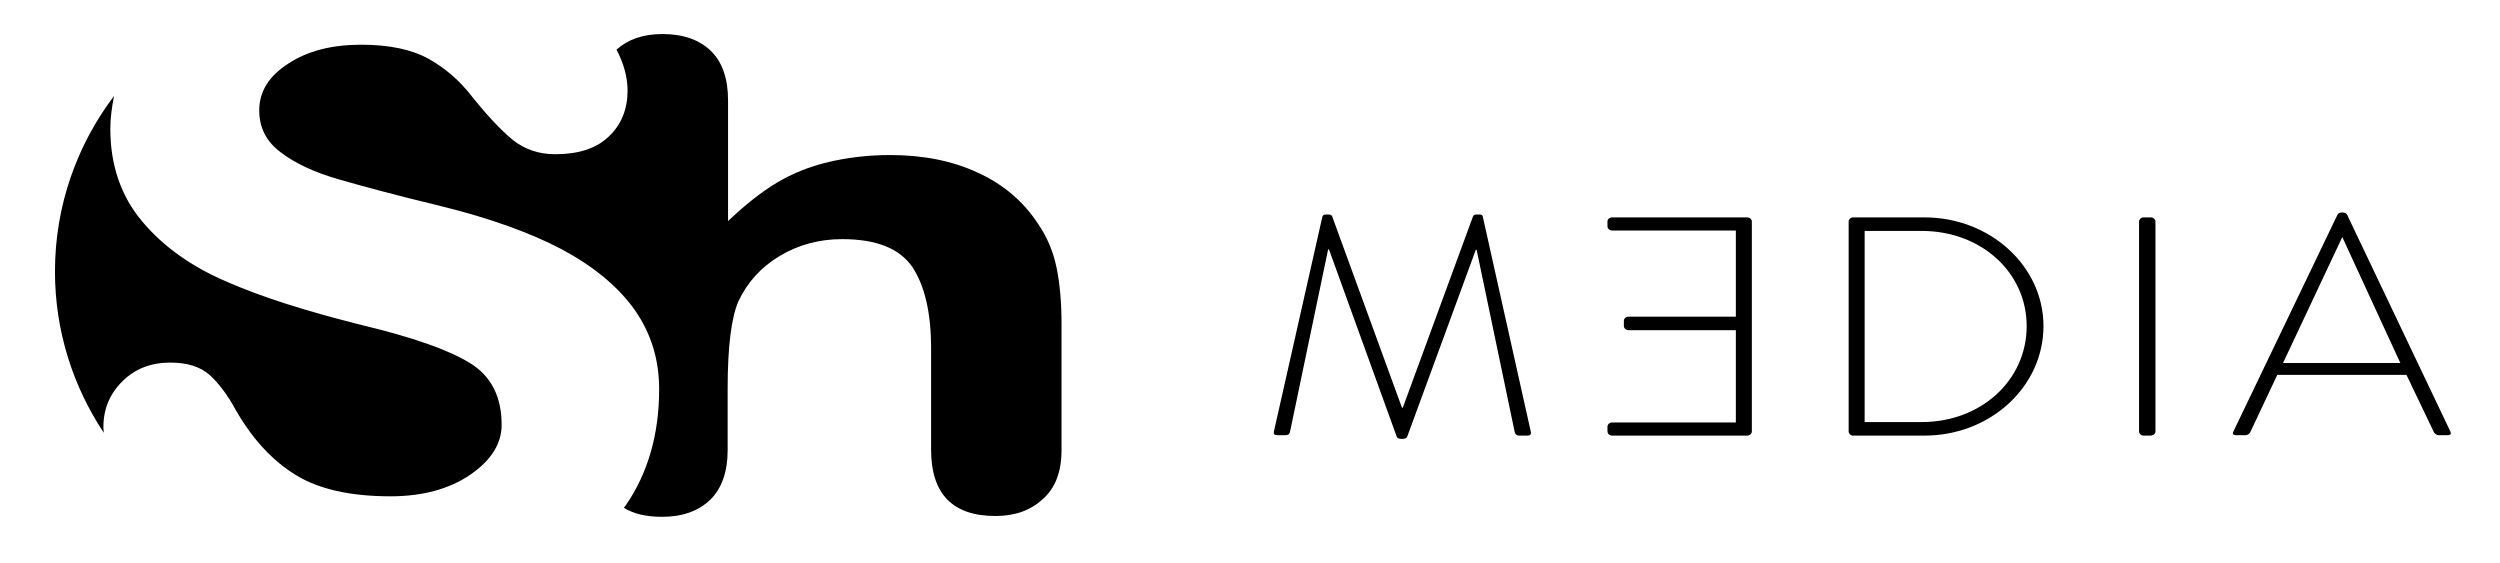
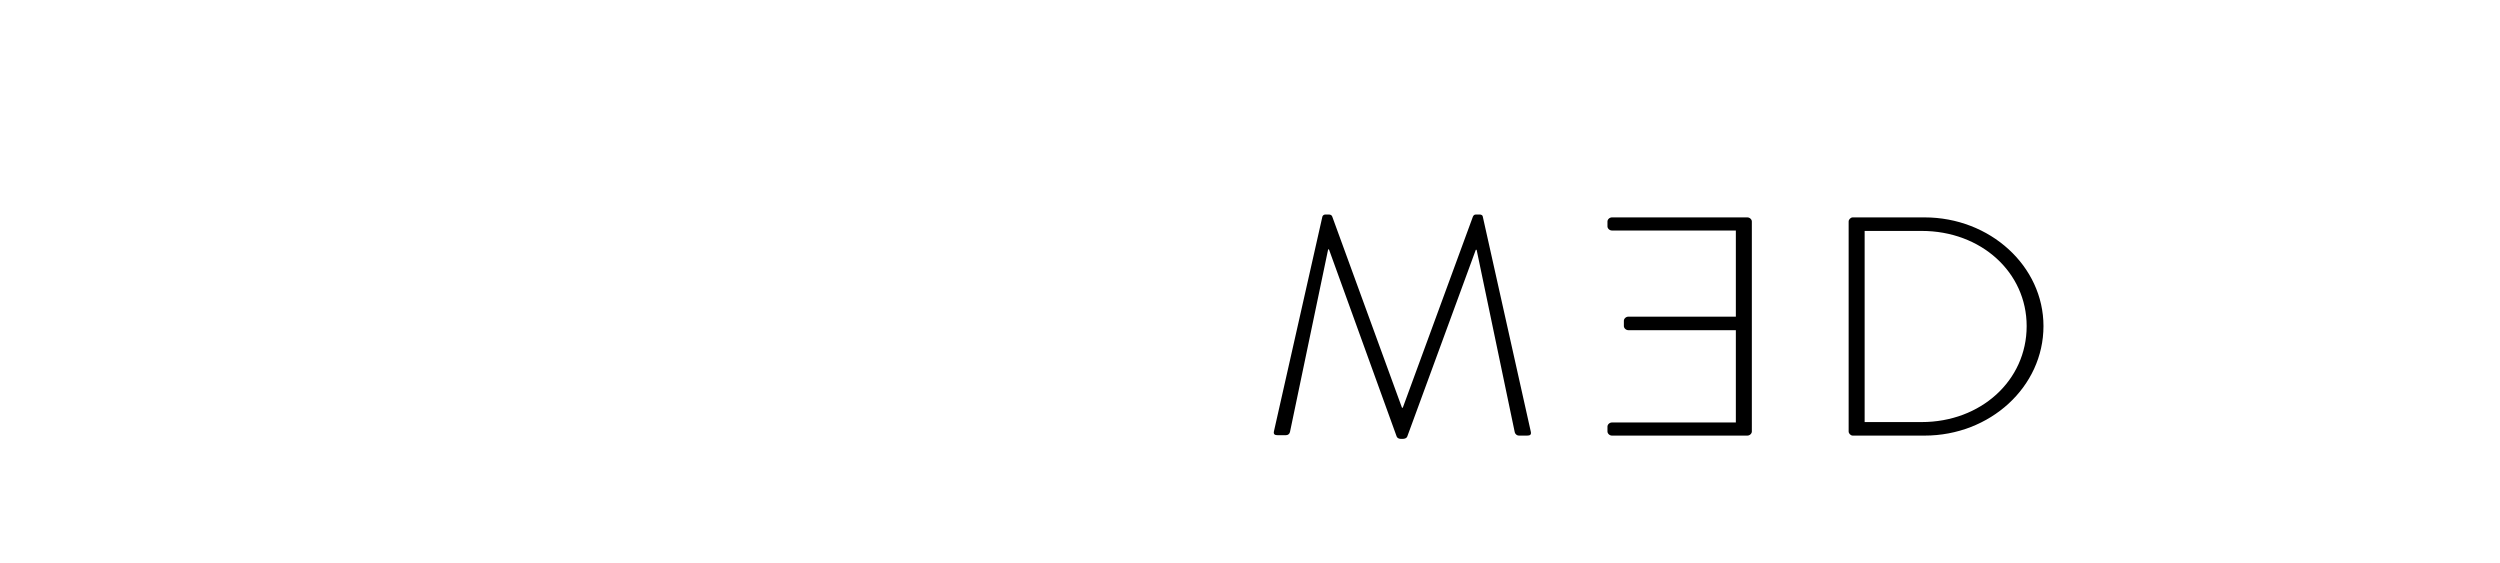
<svg xmlns="http://www.w3.org/2000/svg" version="1.1" id="Réteg_1" x="0px" y="0px" viewBox="0 0 609.5 137.3" style="enable-background:new 0 0 609.5 137.3;" xml:space="preserve">
  <g id="XMLID_2_">
    <g id="MEDIA">
      <g id="XMLID_29_">
        <path id="XMLID_30_" d="M427.1,105.2c0,0.5-0.5,1-1.1,1h-33c-0.6,0-1.1-0.5-1.1-1V104c0-0.5,0.5-1,1.1-1h30.2V80.5H397     c-0.6,0-1.1-0.5-1.1-1v-1.3c0-0.5,0.5-1,1.1-1h26.2v-21H393c-0.6,0-1.1-0.5-1.1-1V54c0-0.5,0.5-1,1.1-1h33c0.6,0,1.1,0.5,1.1,1     V105.2z" />
      </g>
      <g id="XMLID_18_">
        <path id="XMLID_27_" d="M322.4,52.8c0.1-0.3,0.4-0.5,0.7-0.5h0.9c0.4,0,0.7,0.2,0.8,0.5l17,46.6c0.1,0,0.1,0,0.2,0l17.1-46.6     c0.2-0.4,0.4-0.5,0.8-0.5h0.9c0.3,0,0.7,0.2,0.7,0.5l11.7,52.4c0.2,0.8-0.2,1-0.9,1h-2c-0.5,0-0.9-0.4-1-0.8L360,60.9     c-0.1,0-0.2,0-0.2,0l-16.7,45.5c-0.2,0.5-0.7,0.6-1.2,0.6h-0.3c-0.4,0-0.9-0.1-1.1-0.6L324,60.8c0,0-0.1,0-0.2,0l-9.3,44.5     c-0.1,0.5-0.5,0.8-1,0.8h-2c-0.7,0-1.1-0.2-0.9-1L322.4,52.8z" />
        <path id="XMLID_24_" d="M450.7,54c0-0.5,0.5-1,1-1h17.5c16,0,29,11.9,29,26.5c0,14.8-13,26.7-29,26.7h-17.5c-0.5,0-1-0.5-1-1V54z      M468.5,102.9c14.4,0,25.6-10.1,25.6-23.4c0-13.1-11.1-23.2-25.6-23.2h-13.9v46.6C454.6,102.9,468.5,102.9,468.5,102.9z" />
-         <path id="XMLID_22_" d="M521.5,54c0-0.5,0.5-1,1.1-1h1.8c0.6,0,1.1,0.5,1.1,1v51.2c0,0.6-0.6,1-1.2,1h-1.7c-0.6,0-1.1-0.5-1.1-1     L521.5,54L521.5,54z" />
-         <path id="XMLID_19_" d="M544.5,105.2l25.4-52.9c0.2-0.3,0.6-0.5,1-0.5h0.2c0.4,0,0.8,0.1,1.1,0.5l25.2,52.9     c0.2,0.5,0.2,0.9-0.7,0.9h-2.1c-0.6,0-1-0.4-1.2-0.7l-6.7-14h-31.5l-6.6,14c-0.2,0.3-0.6,0.7-1.2,0.7h-2.3     C544.5,106.1,544.2,105.8,544.5,105.2z M585.2,88.5l-14.1-30.6H571l-14.4,30.6H585.2z" />
      </g>
    </g>
    <g id="SH">
-       <path id="XMLID_15_" d="M27.8,23.4c-9,11.9-14.4,26.7-14.4,42.8c0,14.5,4.4,28,11.9,39.3c0-0.4-0.1-0.9-0.1-1.3    c0-4.4,1.5-8.1,4.6-11.2s7-4.6,11.7-4.6c4.2,0,7.3,1,9.6,3c2.2,2,4.4,4.9,6.4,8.6c4.1,7.1,8.9,12.3,14.6,15.8s13.4,5.2,23.1,5.2    c7.9,0,14.4-1.8,19.5-5.3s7.6-7.6,7.6-12.1c0-7-2.6-12-7.9-15.2s-13.9-6.2-26-9.1c-13.6-3.4-24.7-6.9-33.3-10.7    c-8.6-3.7-15.4-8.6-20.5-14.7s-7.7-13.6-7.7-22.5C26.9,28.6,27.3,26,27.8,23.4 M258.8,109.7V78.9c0-5.1-0.4-9.7-1.2-13.6    c-0.8-3.9-2.3-7.5-4.5-10.7c-3.6-5.5-8.4-9.6-14.7-12.5c-6.2-2.9-13.4-4.3-21.4-4.3c-5.3,0-10.3,0.6-15,1.7    c-4.6,1.1-8.9,2.8-12.7,5.1s-7.7,5.4-11.8,9.3V24.5c0-5.3-1.4-9.4-4.2-12.1s-6.7-4.1-11.8-4.1c-4.7,0-8.4,1.3-11.2,3.8    c1.8,3.4,2.7,6.8,2.7,10c0,4.5-1.5,8.3-4.6,11.2c-3,2.9-7.4,4.3-13,4.3c-4.1,0-7.5-1.2-10.4-3.5c-2.8-2.3-6.1-5.8-9.8-10.4    c-3-3.9-6.5-7-10.6-9.3s-9.6-3.5-16.5-3.5c-7.2,0-13.1,1.5-17.8,4.6c-4.7,3-7.1,6.8-7.1,11.4c0,4.2,1.7,7.6,5.2,10.2    c3.5,2.7,8.2,4.9,14.1,6.6c5.9,1.7,14,3.9,24.4,6.4c12.3,3,22.3,6.6,30.1,10.7c7.8,4.2,13.7,9.1,17.7,14.7c4,5.7,6,12.1,6,19.4    c0,10.9-2.7,20.3-8,28.1c-0.2,0.3-0.4,0.5-0.6,0.8c2.4,1.5,5.5,2.2,9.3,2.2c5,0,8.9-1.4,11.8-4.2c2.8-2.8,4.2-6.8,4.2-12.1v-15    c0-10.2,0.9-17.2,2.6-21.2c2.2-4.7,5.6-8.4,10.1-11.1c4.5-2.7,9.6-4.1,15.2-4.1c8.4,0,14.1,2.3,17.2,6.9c3,4.6,4.5,11.2,4.5,19.7    v24.7c0,10.8,5.2,16.2,15.7,16.2c4.8,0,8.6-1.4,11.5-4.1C257.3,119,258.8,115,258.8,109.7" />
-     </g>
+       </g>
  </g>
</svg>